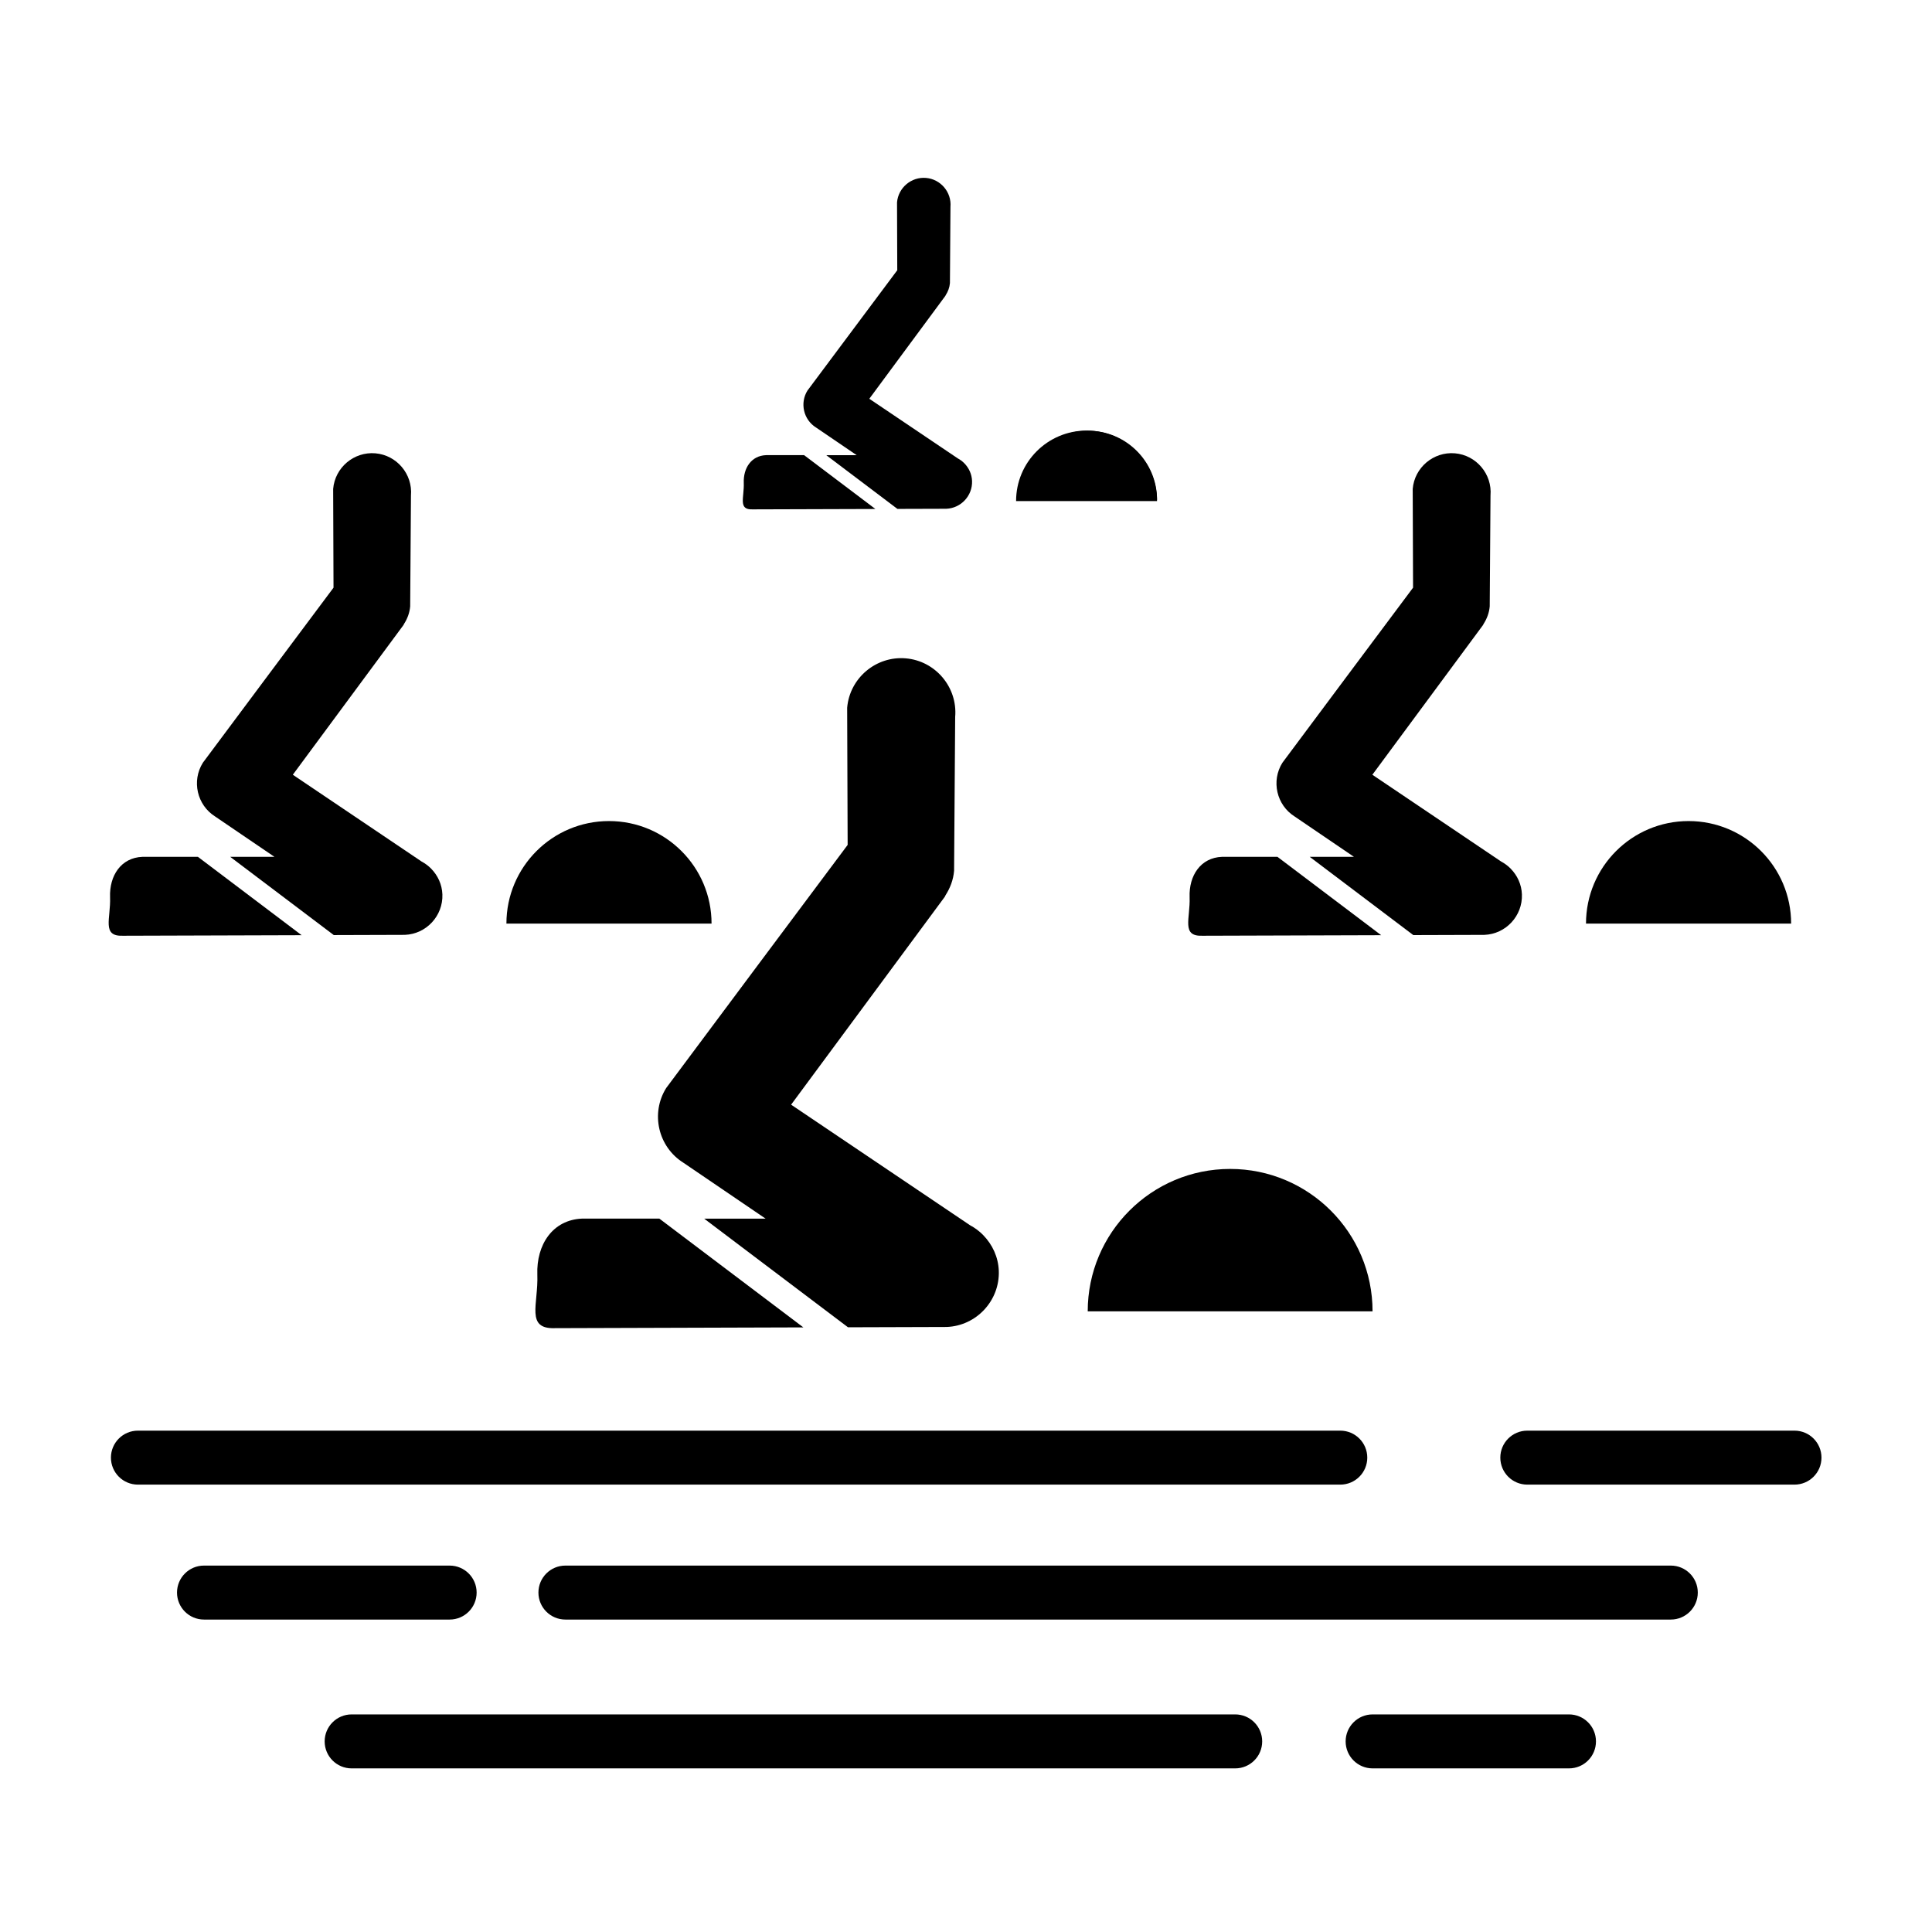
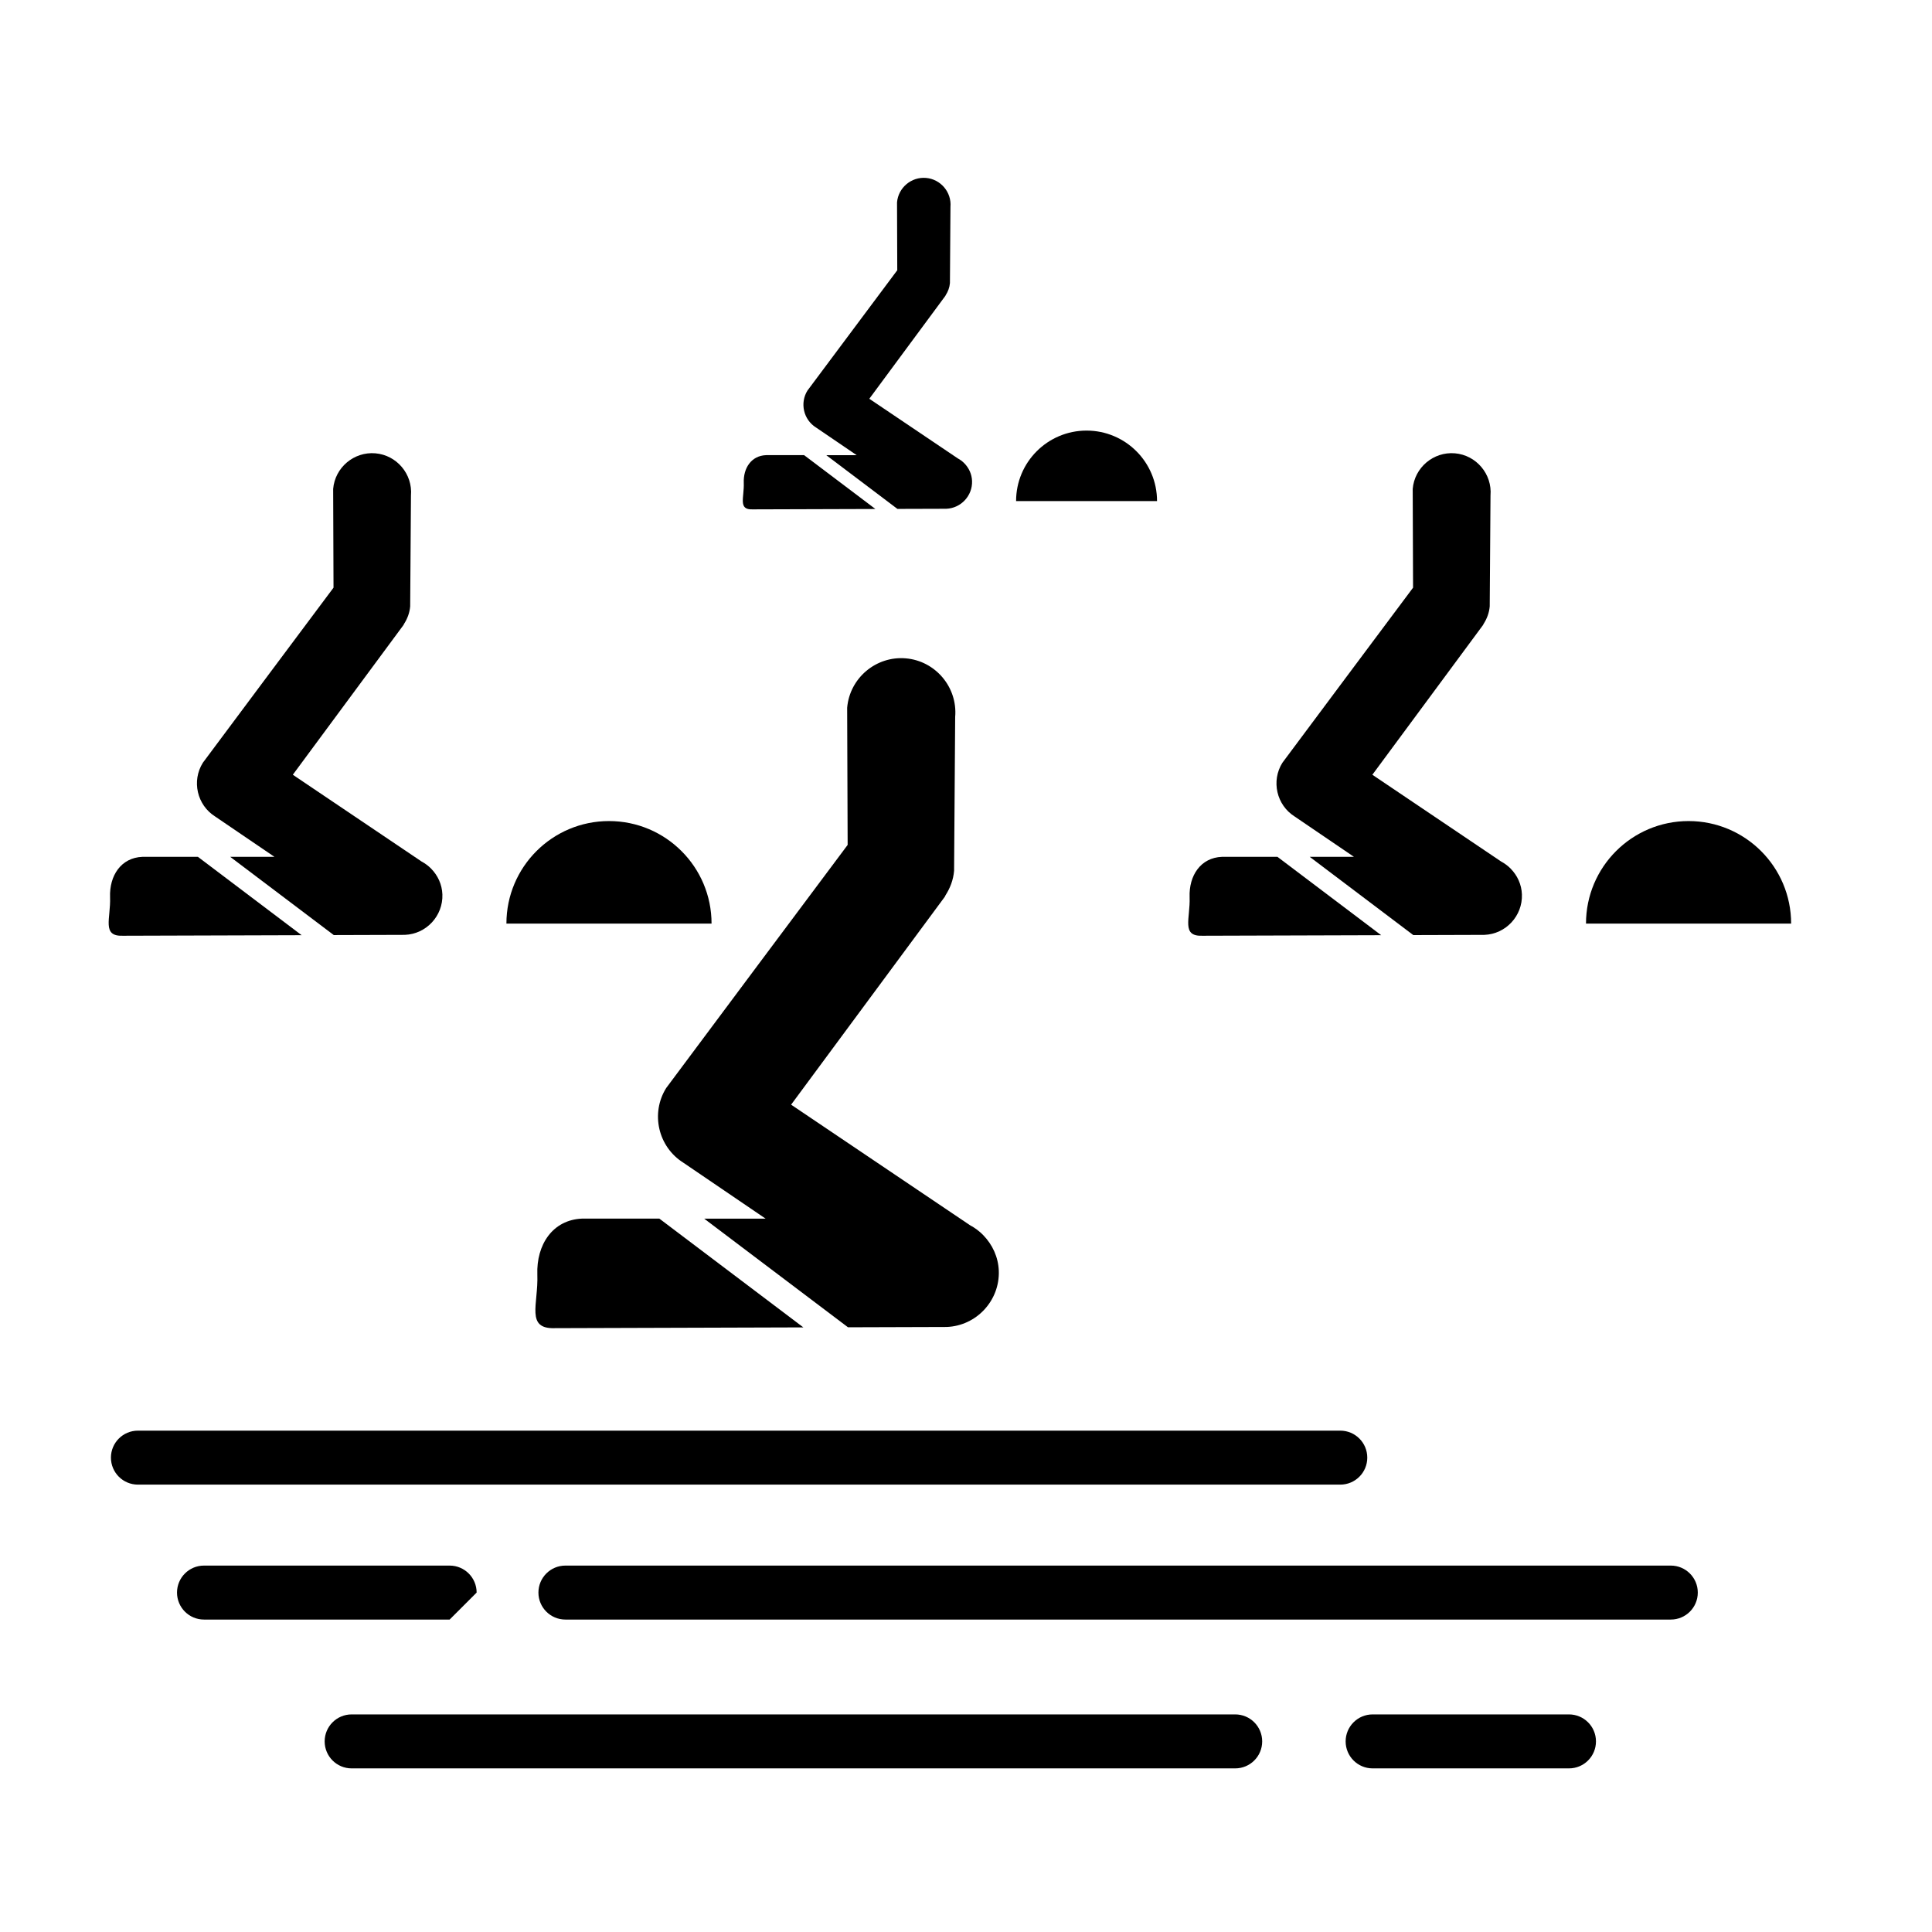
<svg xmlns="http://www.w3.org/2000/svg" fill="#000000" width="800px" height="800px" version="1.1" viewBox="144 144 512 512">
  <g>
    <path d="m499.19 537.44h-318.64c-3.953 0-7.152-3.203-7.152-7.152 0-3.949 3.199-7.152 7.152-7.152h318.64c3.953 0 7.152 3.203 7.152 7.152 0 3.949-3.199 7.152-7.152 7.152z" />
-     <path d="m619.56 537.44h-70.809c-3.953 0-7.152-3.203-7.152-7.152 0-3.949 3.199-7.152 7.152-7.152h70.812c3.953 0 7.148 3.203 7.148 7.152 0 3.949-3.195 7.152-7.152 7.152z" />
    <path d="m471.34 612.64h-234.15c-3.953 0-7.152-3.203-7.152-7.152s3.199-7.152 7.152-7.152h234.15c3.953 0 7.152 3.203 7.152 7.152s-3.199 7.152-7.152 7.152z" />
    <path d="m559.8 612.64h-52.039c-3.953 0-7.152-3.203-7.152-7.152s3.199-7.152 7.152-7.152h52.035c3.953 0 7.152 3.203 7.152 7.152 0.004 3.949-3.195 7.152-7.148 7.152z" />
    <path d="m586.78 573.2h-292.94c-3.953 0-7.152-3.203-7.152-7.152s3.199-7.152 7.152-7.152h292.94c3.953 0 7.152 3.203 7.152 7.152s-3.199 7.152-7.152 7.152z" />
-     <path d="m263.16 573.2h-65.098c-3.953 0-7.152-3.203-7.152-7.152s3.199-7.152 7.152-7.152h65.098c3.953 0 7.152 3.203 7.152 7.152s-3.199 7.152-7.152 7.152z" />
-     <path d="m470 453.78c-20.844 0-37.742 16.898-37.742 37.742h75.484c0-20.844-16.898-37.742-37.742-37.742z" />
-     <path d="m432.32 258.14c-10.109 0-18.305 8.195-18.305 18.305h36.613c-0.004-10.109-8.199-18.305-18.309-18.305z" />
+     <path d="m263.16 573.2h-65.098c-3.953 0-7.152-3.203-7.152-7.152s3.199-7.152 7.152-7.152h65.098c3.953 0 7.152 3.203 7.152 7.152z" />
    <path d="m318.73 466.94h-20.402c-7.894 0.293-12.215 6.945-11.926 14.84 0.293 7.894-3.188 14.488 4.707 14.195l65.789-0.203z" />
    <path d="m404.61 471.37c-0.023-0.027-0.047-0.051-0.07-0.078-1.023-1.043-2.195-1.91-3.488-2.602l-47.398-31.941 40.73-55.098c0.078-0.121 0.117-0.273 0.191-0.398 1.223-1.902 2.066-4.074 2.269-6.473l0.289-40.785c0.668-7.871-5.223-14.859-13.098-15.527-7.871-0.668-14.859 5.223-15.527 13.098l0.129 36.344s-47.801 63.977-48.078 64.414c-4.199 6.691-2.156 15.602 4.535 19.801l21.793 14.824h-16.277l38.121 28.793 26.141-0.082c7.894-0.293 14.113-6.992 13.824-14.887-0.145-3.672-1.703-6.945-4.086-9.402z" />
    <path d="m305.39 361.59c-15.012 0-27.184 12.168-27.184 27.18h54.363c0.004-15.012-12.168-27.18-27.18-27.18z" />
    <path d="m196.45 371.07h-14.695c-5.688 0.211-8.797 5.004-8.586 10.688 0.211 5.688-2.293 10.434 3.391 10.223l47.379-0.145z" />
    <path d="m258.3 374.25c-0.016-0.02-0.031-0.035-0.051-0.055-0.738-0.75-1.582-1.375-2.512-1.875l-34.137-23.004 29.332-39.68c0.059-0.086 0.086-0.195 0.137-0.285 0.879-1.367 1.488-2.934 1.633-4.66l0.207-29.375c0.48-5.668-3.762-10.703-9.434-11.184-5.668-0.48-10.703 3.762-11.184 9.434l0.094 26.176s-34.426 46.074-34.625 46.391l0.004-0.004c-3.023 4.82-1.555 11.238 3.266 14.262l15.695 10.676h-11.723l27.453 20.738 18.828-0.059c5.688-0.211 10.164-5.035 9.953-10.723-0.098-2.644-1.219-5.004-2.938-6.773z" />
    <path d="m591.49 361.59c-15.012 0-27.184 12.168-27.184 27.18h54.363c0.004-15.012-12.168-27.18-27.18-27.18z" />
    <path d="m482.54 371.07h-14.695c-5.688 0.211-8.797 5.004-8.586 10.688 0.211 5.688-2.293 10.434 3.391 10.223l47.379-0.145z" />
    <path d="m544.39 374.25c-0.016-0.02-0.031-0.035-0.051-0.055-0.738-0.75-1.582-1.375-2.512-1.875l-34.137-23.004 29.332-39.68c0.059-0.086 0.086-0.195 0.137-0.285 0.879-1.367 1.488-2.934 1.633-4.66l0.207-29.375c0.48-5.668-3.762-10.703-9.434-11.184-5.668-0.48-10.703 3.762-11.184 9.434l0.094 26.176s-34.426 46.074-34.625 46.391c-3.023 4.82-1.555 11.238 3.266 14.262l15.695 10.676h-11.723l27.453 20.738 18.828-0.059c5.688-0.211 10.164-5.035 9.953-10.723-0.094-2.648-1.215-5.008-2.934-6.777z" />
    <path d="m431.95 258.11c-10.312 0-18.676 8.359-18.676 18.676h37.352c0-10.316-8.359-18.676-18.676-18.676z" />
    <path d="m357.1 264.62h-10.094c-3.906 0.145-6.047 3.438-5.898 7.344 0.145 3.906-1.578 7.168 2.328 7.023l32.551-0.102z" />
    <path d="m399.59 266.81c-0.012-0.012-0.023-0.027-0.035-0.039-0.508-0.516-1.086-0.945-1.727-1.289l-23.453-15.805 20.152-27.262c0.039-0.059 0.059-0.133 0.094-0.195 0.605-0.941 1.023-2.016 1.121-3.203l0.141-20.18c0.332-3.894-2.586-7.352-6.481-7.684-3.891-0.332-7.348 2.586-7.68 6.481l0.062 17.984s-23.652 31.656-23.789 31.871c-2.078 3.312-1.066 7.723 2.246 9.797l10.781 7.336h-8.055l18.863 14.246 12.934-0.039c3.906-0.145 6.984-3.461 6.84-7.367-0.066-1.812-0.836-3.434-2.016-4.652z" />
  </g>
</svg>